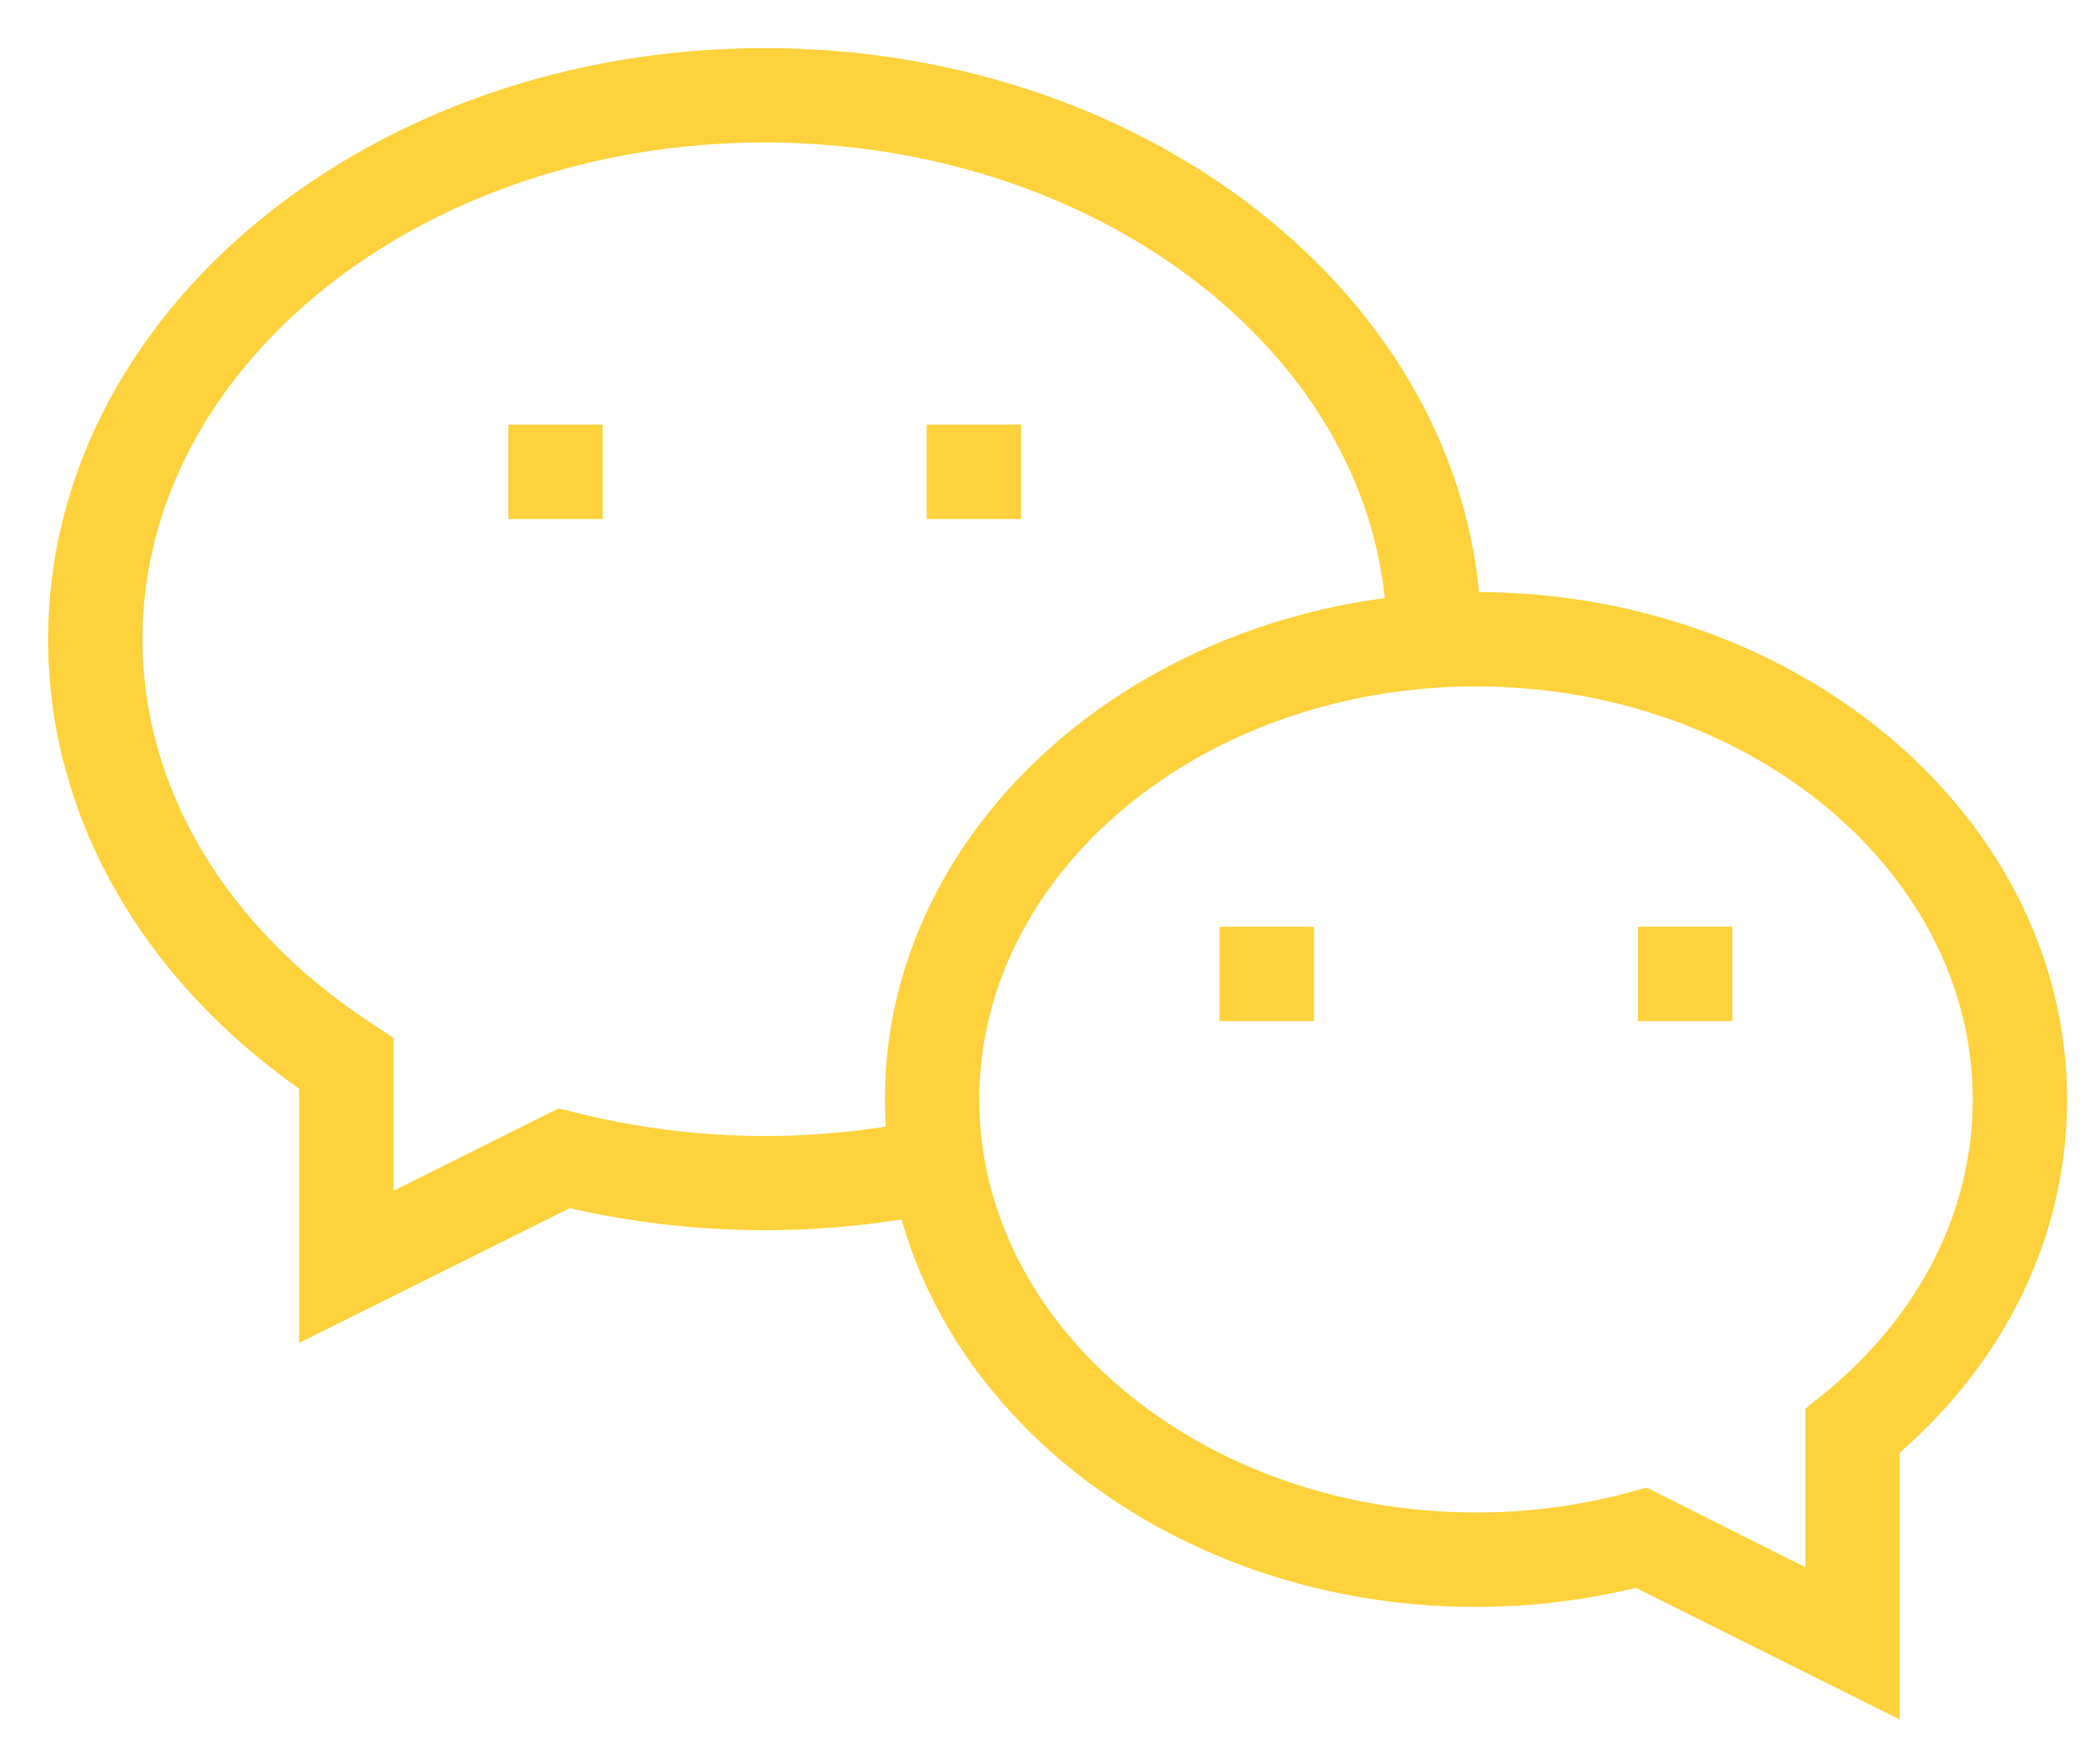
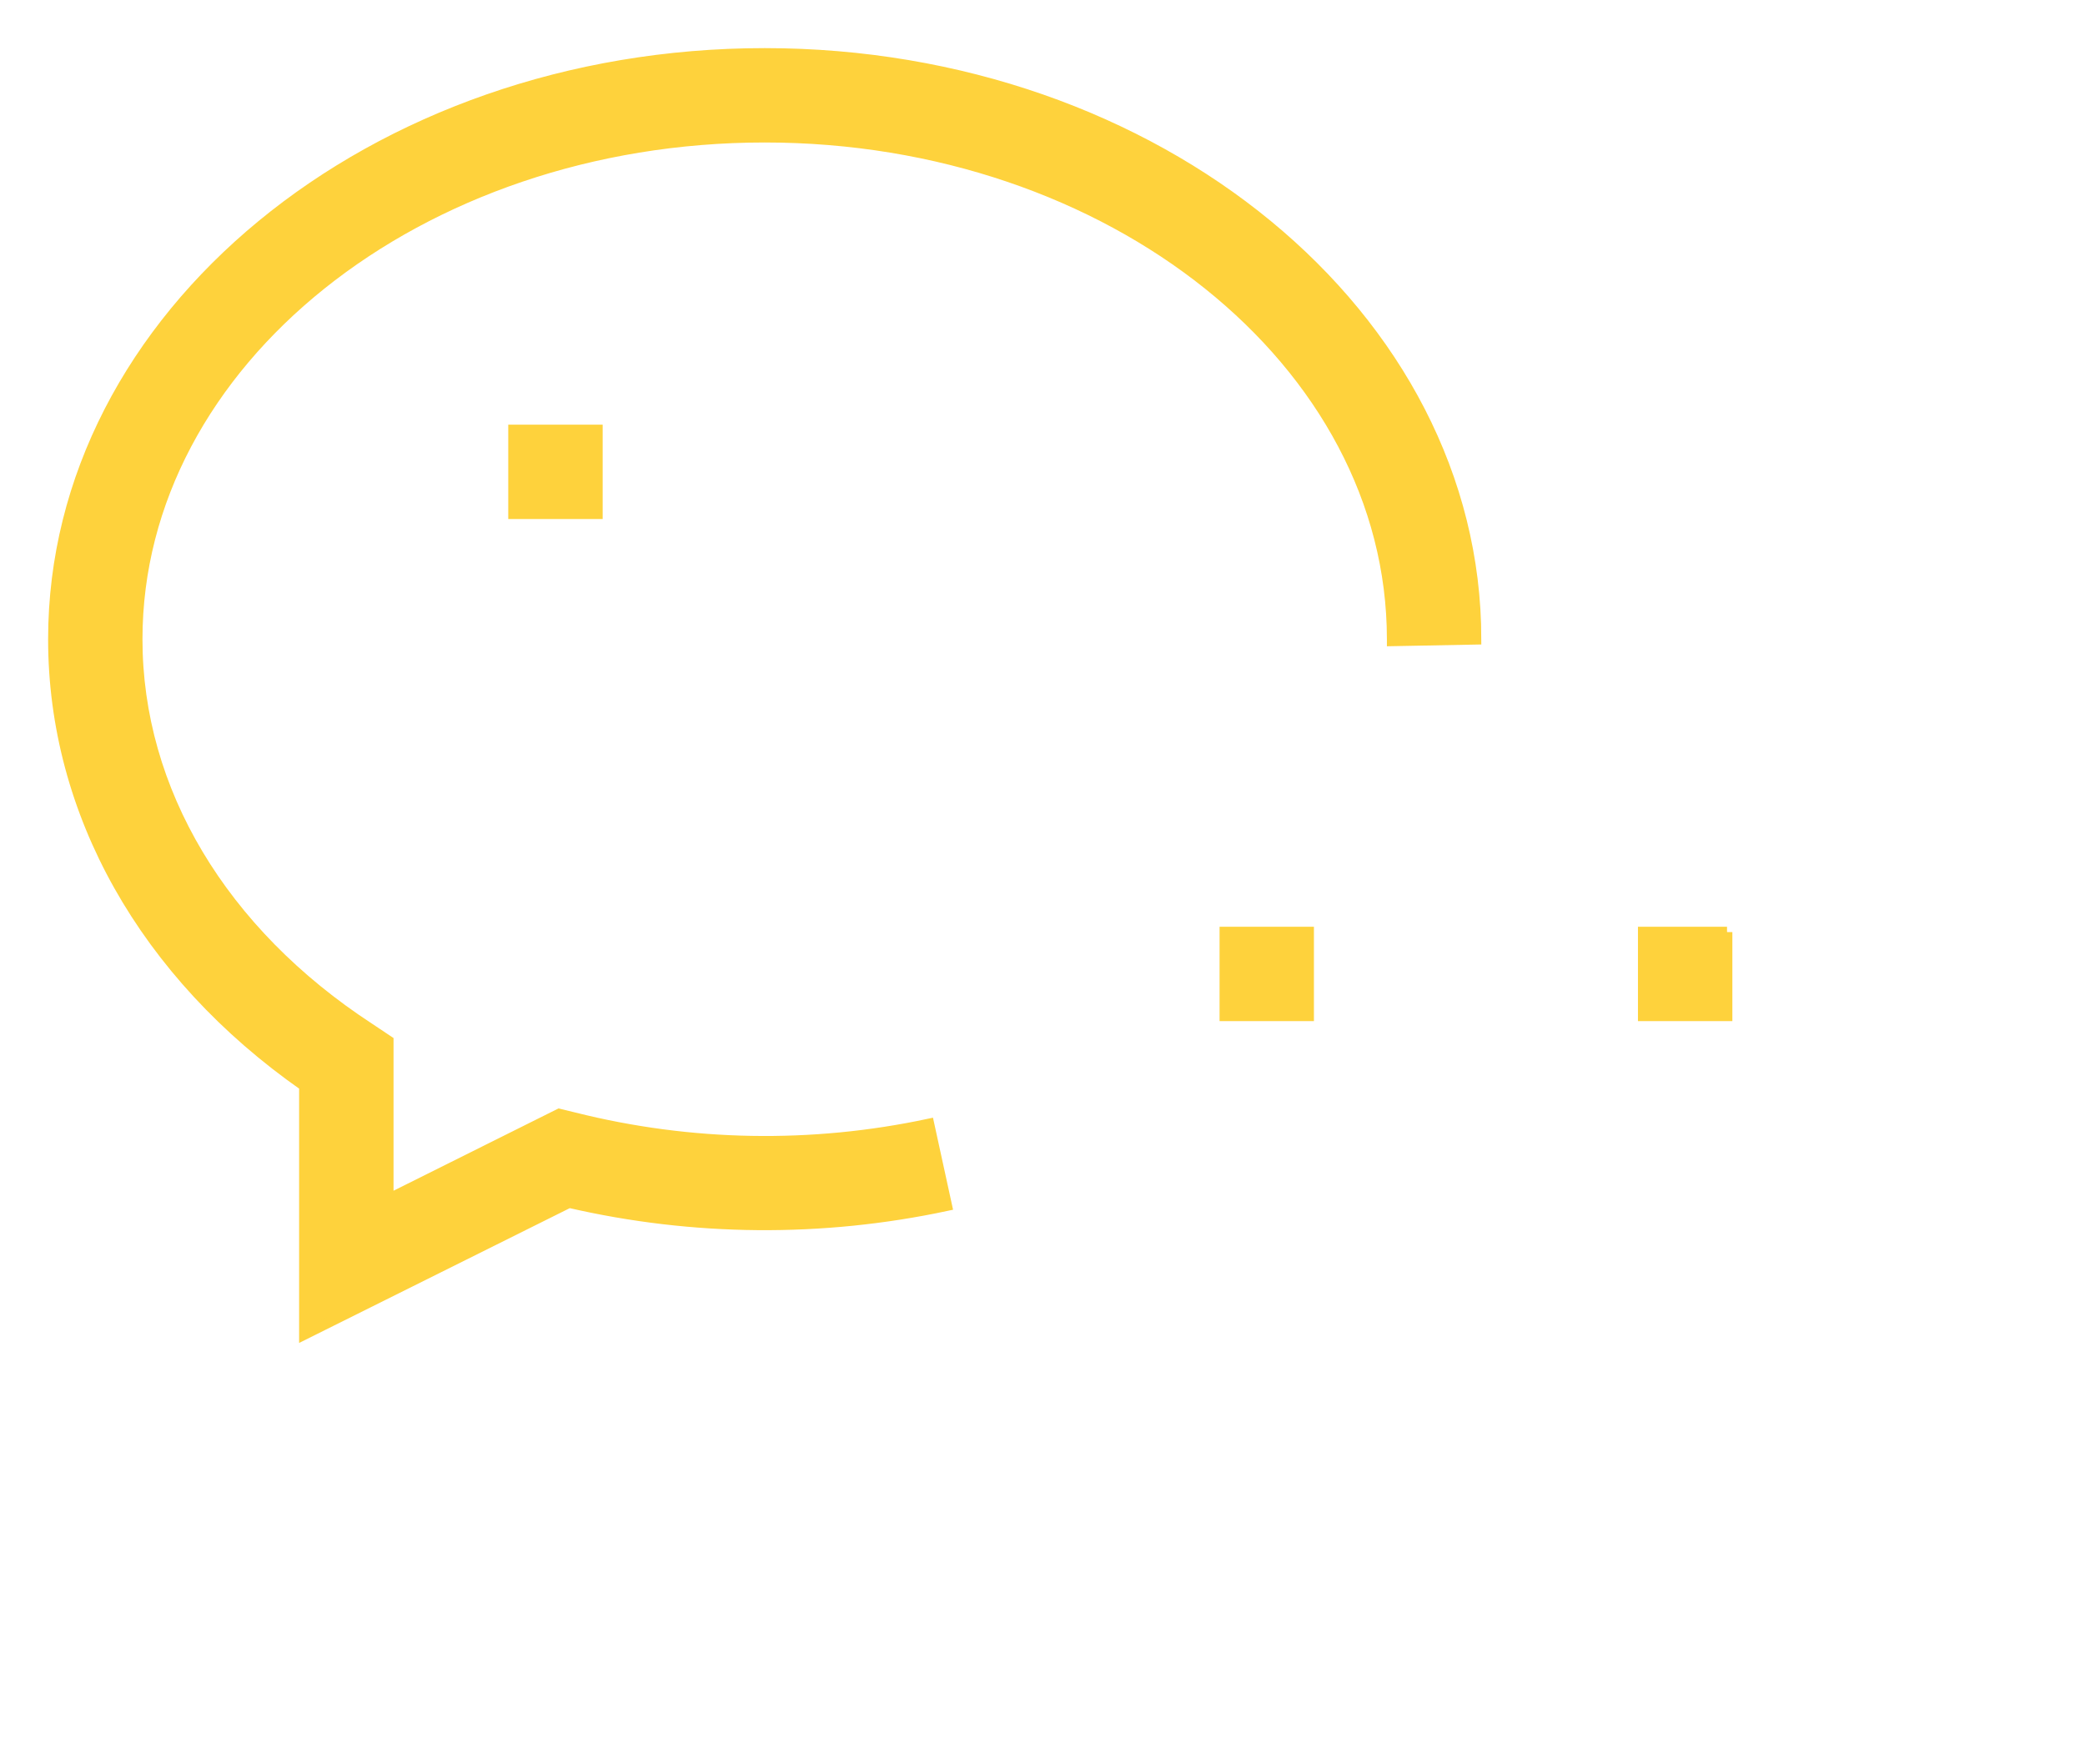
<svg xmlns="http://www.w3.org/2000/svg" width="39" height="33" viewBox="0 0 39 33" fill="none">
  <path d="M11.173 8.043H9.607V9.608H11.173V8.043Z" fill="#FED23C" stroke="#FED23C" stroke-width="0.2" />
-   <path d="M18.999 8.043H17.434V9.608H18.999V8.043Z" fill="#FED23C" stroke="#FED23C" stroke-width="0.2" />
  <path d="M24.477 17.434H22.912V18.999H24.477V17.434Z" fill="#FED23C" stroke="#FED23C" stroke-width="0.2" />
-   <path d="M32.304 17.434H30.738V18.999H32.304V17.434Z" fill="#FED23C" stroke="#FED23C" stroke-width="0.2" />
-   <path d="M35.434 32L30.612 29.594C29.629 29.834 28.621 29.955 27.609 29.956C21.563 29.956 16.652 25.739 16.652 20.565C16.652 15.39 21.563 11.174 27.609 11.174C33.654 11.174 38.565 15.39 38.565 20.565C38.565 23.049 37.459 25.368 35.434 27.128V32ZM30.788 27.931L33.869 29.476V26.395L34.163 26.16C35.992 24.673 37 22.688 37 20.565C37 16.251 32.783 12.739 27.609 12.739C22.434 12.739 18.218 16.251 18.218 20.565C18.218 24.878 22.434 28.39 27.609 28.39C28.586 28.392 29.56 28.263 30.504 28.009L30.788 27.931Z" fill="#FED23C" stroke="#FED23C" stroke-width="0.2" />
+   <path d="M32.304 17.434H30.738V18.999H32.304V17.434" fill="#FED23C" stroke="#FED23C" stroke-width="0.2" />
  <path d="M5.695 24.957V20.31C2.702 18.217 1 15.194 1 11.956C1 5.911 6.967 1 14.304 1C21.64 1 27.608 5.911 27.608 11.956L26.042 11.986V11.956C26.042 6.781 20.78 2.565 14.304 2.565C7.828 2.565 2.565 6.781 2.565 11.956C2.565 14.783 4.15 17.434 6.909 19.234L7.261 19.469V22.433L10.459 20.838L10.743 20.907C12.916 21.452 15.185 21.492 17.375 21.024L17.708 22.55C15.378 23.048 12.967 23.028 10.645 22.492L5.695 24.957Z" fill="#FED23C" stroke="#FED23C" stroke-width="0.2" />
</svg>